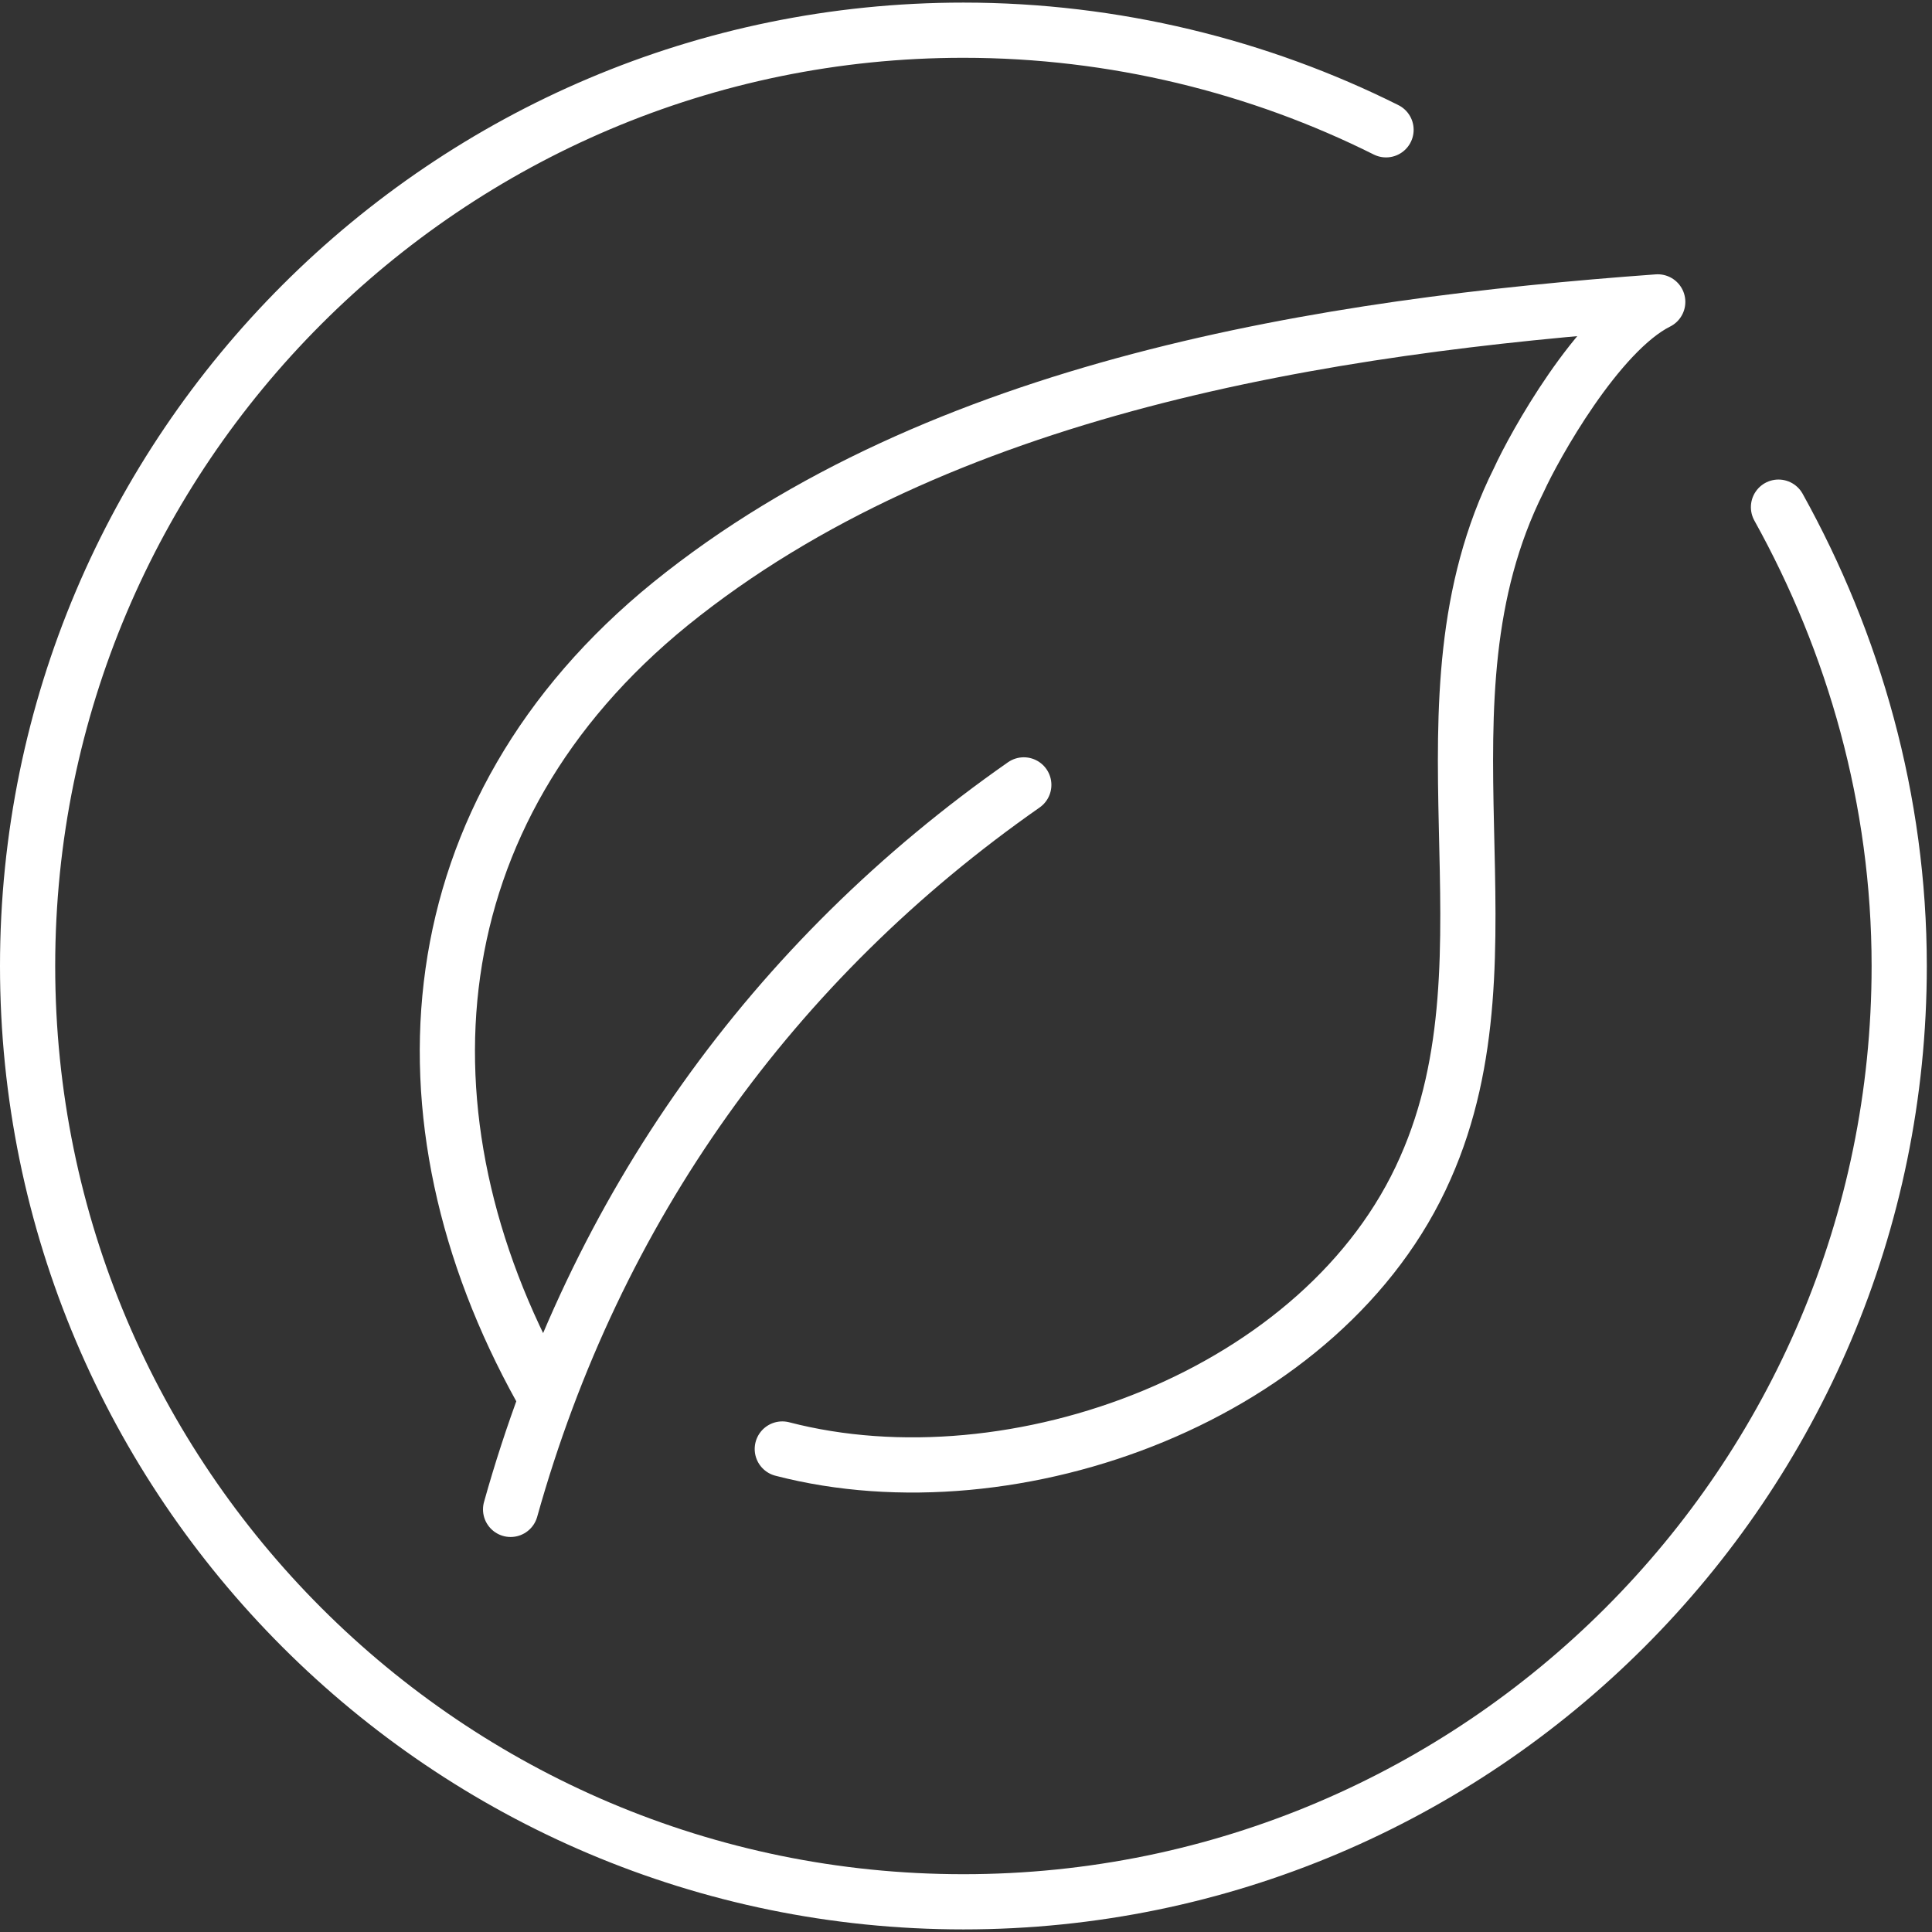
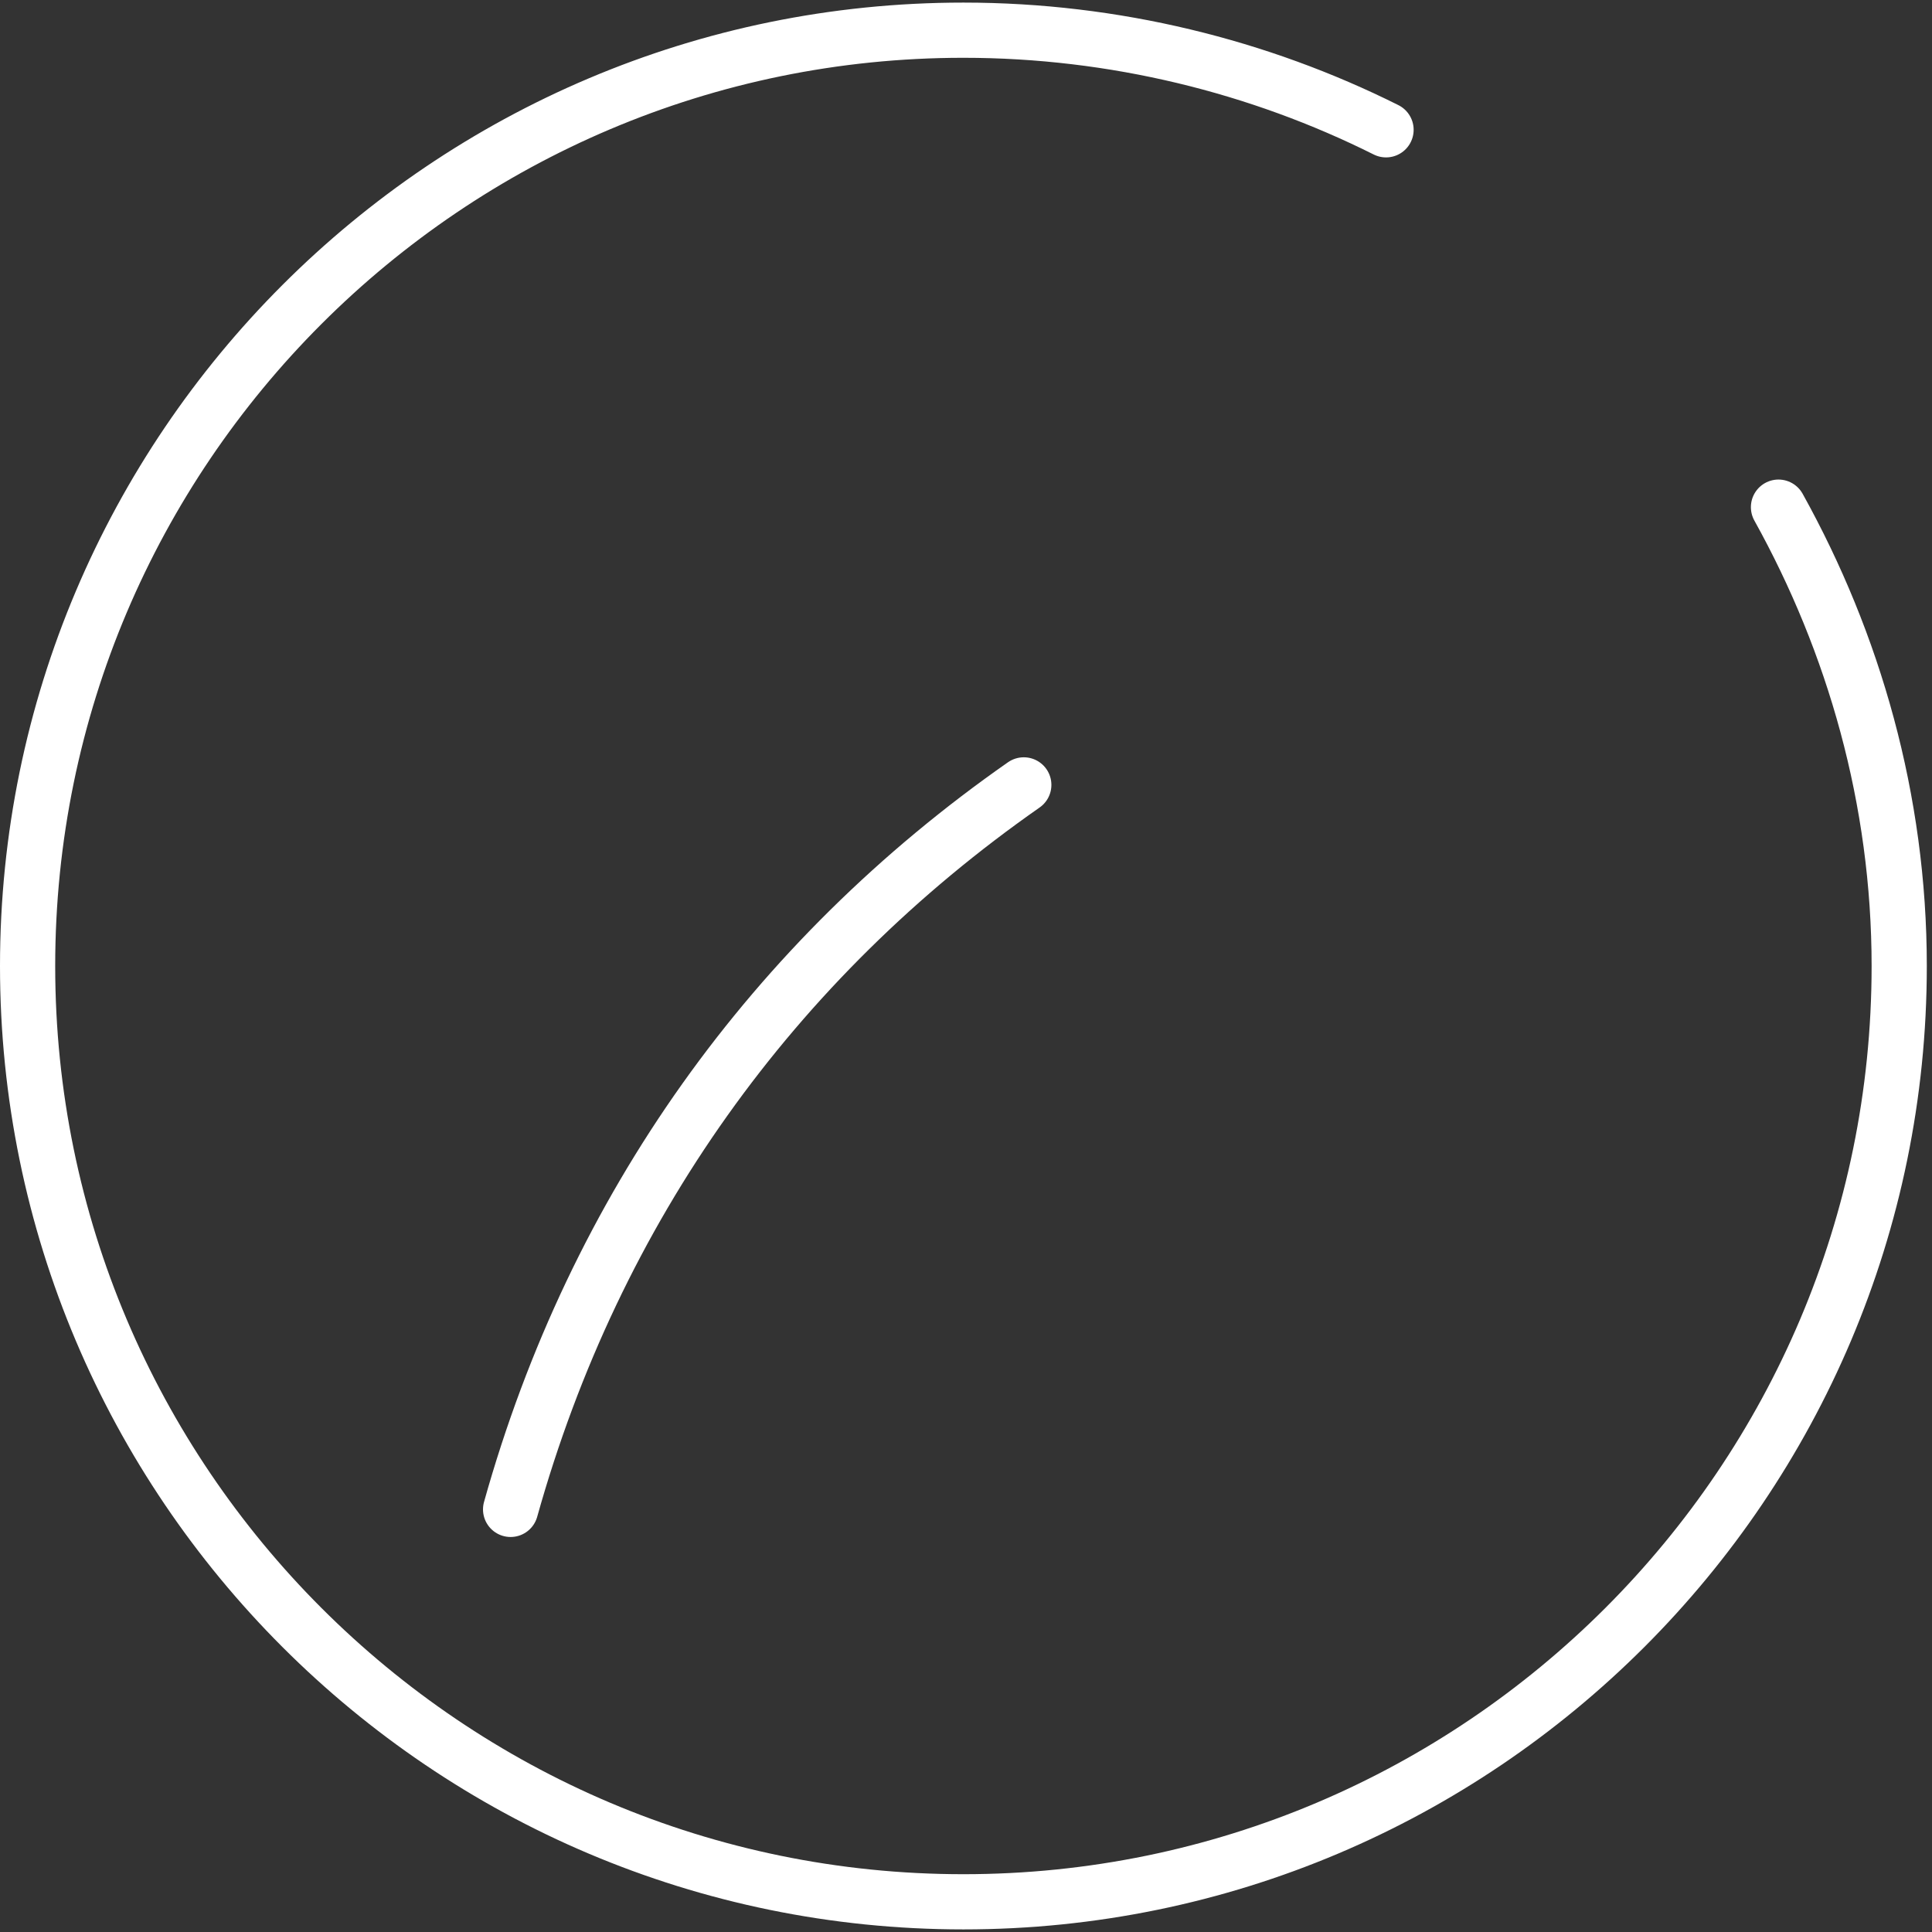
<svg xmlns="http://www.w3.org/2000/svg" width="70" height="70" viewBox="0 0 70 70" fill="none">
  <rect x="0" y="0" width="70" height="70" fill="#333333" stroke="none" />
  <path d="M64.438 18.375C67.172 23.297 68.812 28.984 68.812 35C68.812 53.703 53.609 68.906 34.906 68.906C16.203 68.906 1 53.703 1 35C1 16.297 16.203 1.094 34.906 1.094C40.375 1.094 45.625 2.406 50.219 4.703" stroke="white" stroke-width="2" stroke-miterlimit="10" stroke-linecap="round" stroke-linejoin="round" />
  <path d="M18.5 54.688C21.562 43.75 28.016 34.781 37.094 28.438" stroke="white" stroke-width="2" stroke-miterlimit="10" stroke-linecap="round" stroke-linejoin="round" />
-   <path d="M19.594 50.312C14.125 40.469 15 29.422 24.297 21.875C34.031 14 48.031 11.812 60.063 10.938C57.875 12.031 55.578 16.188 55.031 17.391C50.984 25.484 55.141 34.453 51.641 42.328C48.031 50.531 36.766 54.688 28.344 52.5" stroke="white" stroke-width="2" stroke-miterlimit="10" stroke-linecap="round" stroke-linejoin="round" />
</svg>